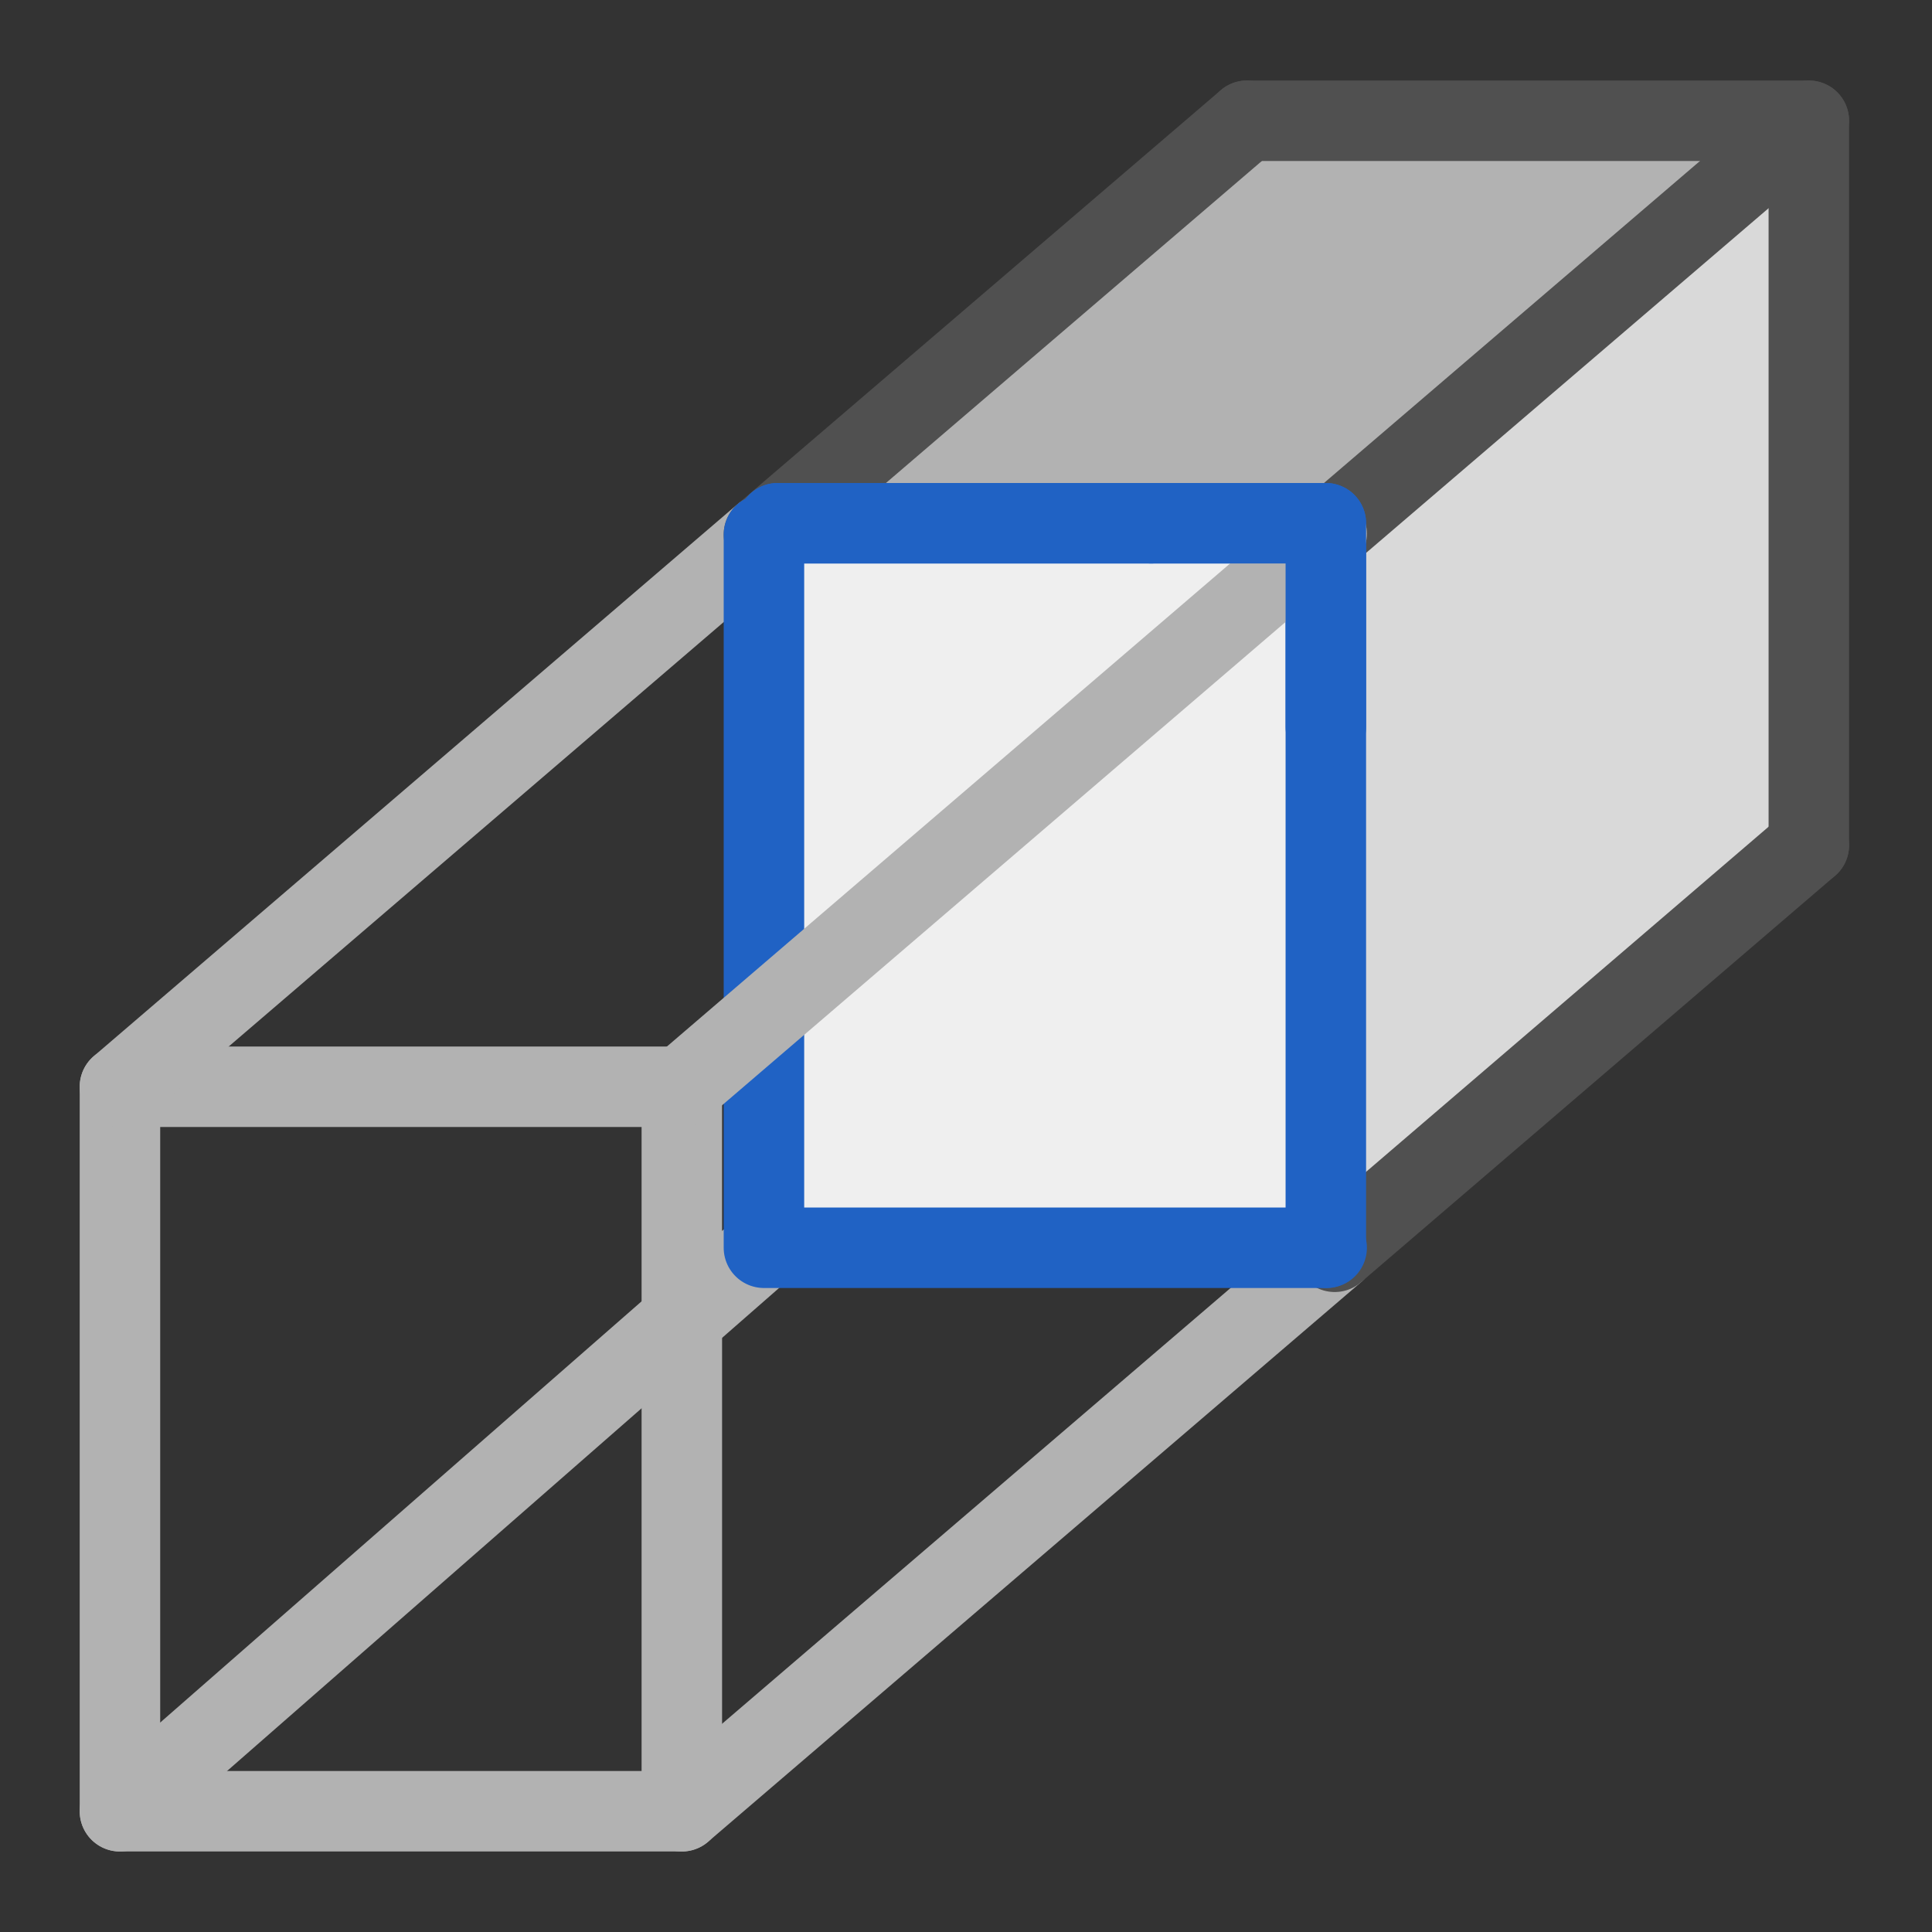
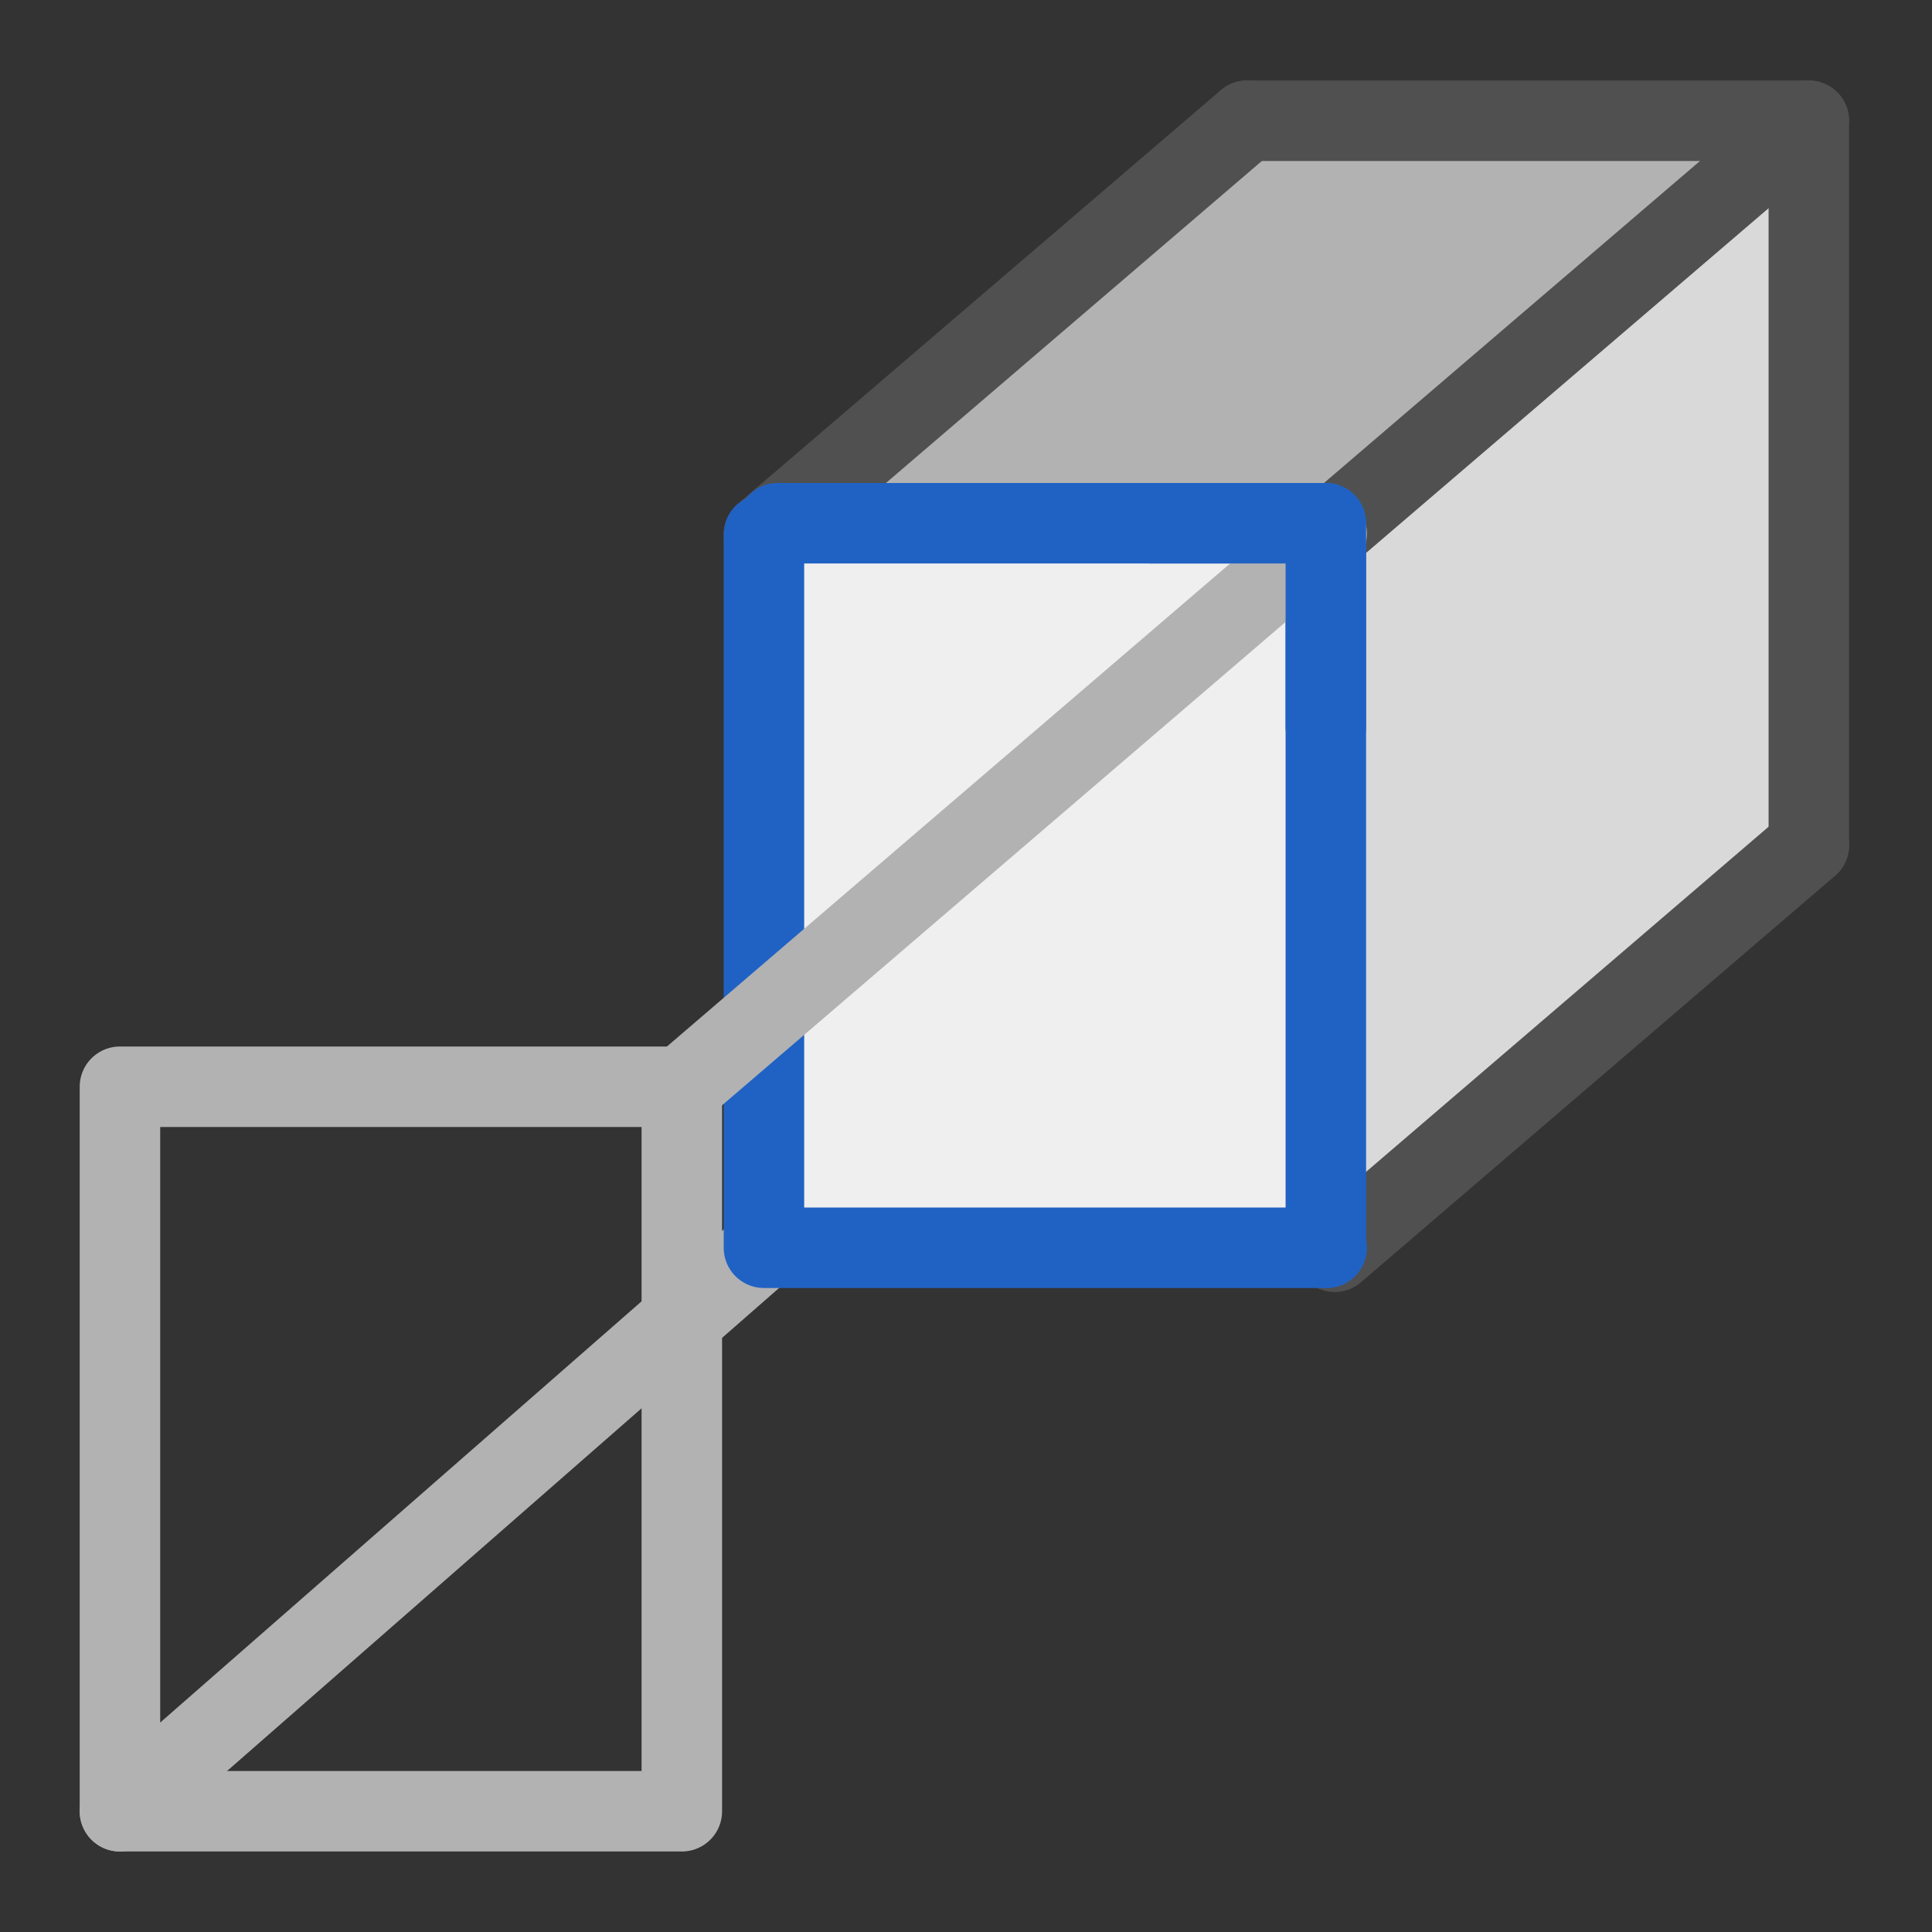
<svg xmlns="http://www.w3.org/2000/svg" id="icon" viewBox="0 0 24 24">
  <rect x="0" y="0" width="24" height="24" fill="#333333" stroke="none" />
  <defs>
    <style>.cls-1{stroke:#505050;}.cls-1,.cls-2,.cls-3{fill:none;stroke-linecap:round;stroke-linejoin:round;}.cls-4{fill:#b2b2b2;}.cls-2{stroke:#2062c4;}.cls-5{fill:#efefef;}.cls-6{fill:#d9d9d9;}.cls-3{stroke:#b2b2b2;}</style>
  </defs>
  <rect class="cls-5" x="9.66" y="6.63" width="6.43" height="8.67" />
  <line class="cls-3" x1="1.49" y1="22.5" x2="9.49" y2="15.5" />
  <path class="cls-6" d="M16.47,6.96S22.39,.9,22.39,1.88s-.11,8.62-.11,8.62l-5.7,5.24-.11-8.78Z" />
  <polygon class="cls-4" points="9.71 6.63 15.49 1.67 21.68 1.67 16.26 6.48 9.71 6.63" />
  <rect class="cls-3" x="1.49" y="13.5" width="6.98" height="9" />
  <polyline class="cls-1" points="22.47 10.5 22.47 1.5 15.49 1.5" />
-   <line class="cls-3" x1="9.49" y1="6.64" x2="1.49" y2="13.5" />
  <line class="cls-1" x1="9.49" y1="6.64" x2="15.49" y2="1.5" />
  <line class="cls-1" x1="22.47" y1="1.5" x2="16.48" y2="6.63" />
-   <line class="cls-3" x1="16.58" y1="15.55" x2="8.47" y2="22.5" />
  <line class="cls-1" x1="16.58" y1="15.55" x2="22.47" y2="10.5" />
  <polyline class="cls-2" points="9.49 6.64 9.49 15.5 16.48 15.5" />
  <polyline class="cls-2" points="9.66 6.5 16.47 6.5 16.47 15.5" />
  <line class="cls-3" x1="16.48" y1="6.63" x2="8.47" y2="13.5" />
  <polyline class="cls-2" points="14.3 6.5 16.47 6.5 16.47 9.03" />
-   <line class="cls-2" x1="9.66" y1="6.5" x2="14.3" y2="6.5" />
</svg>